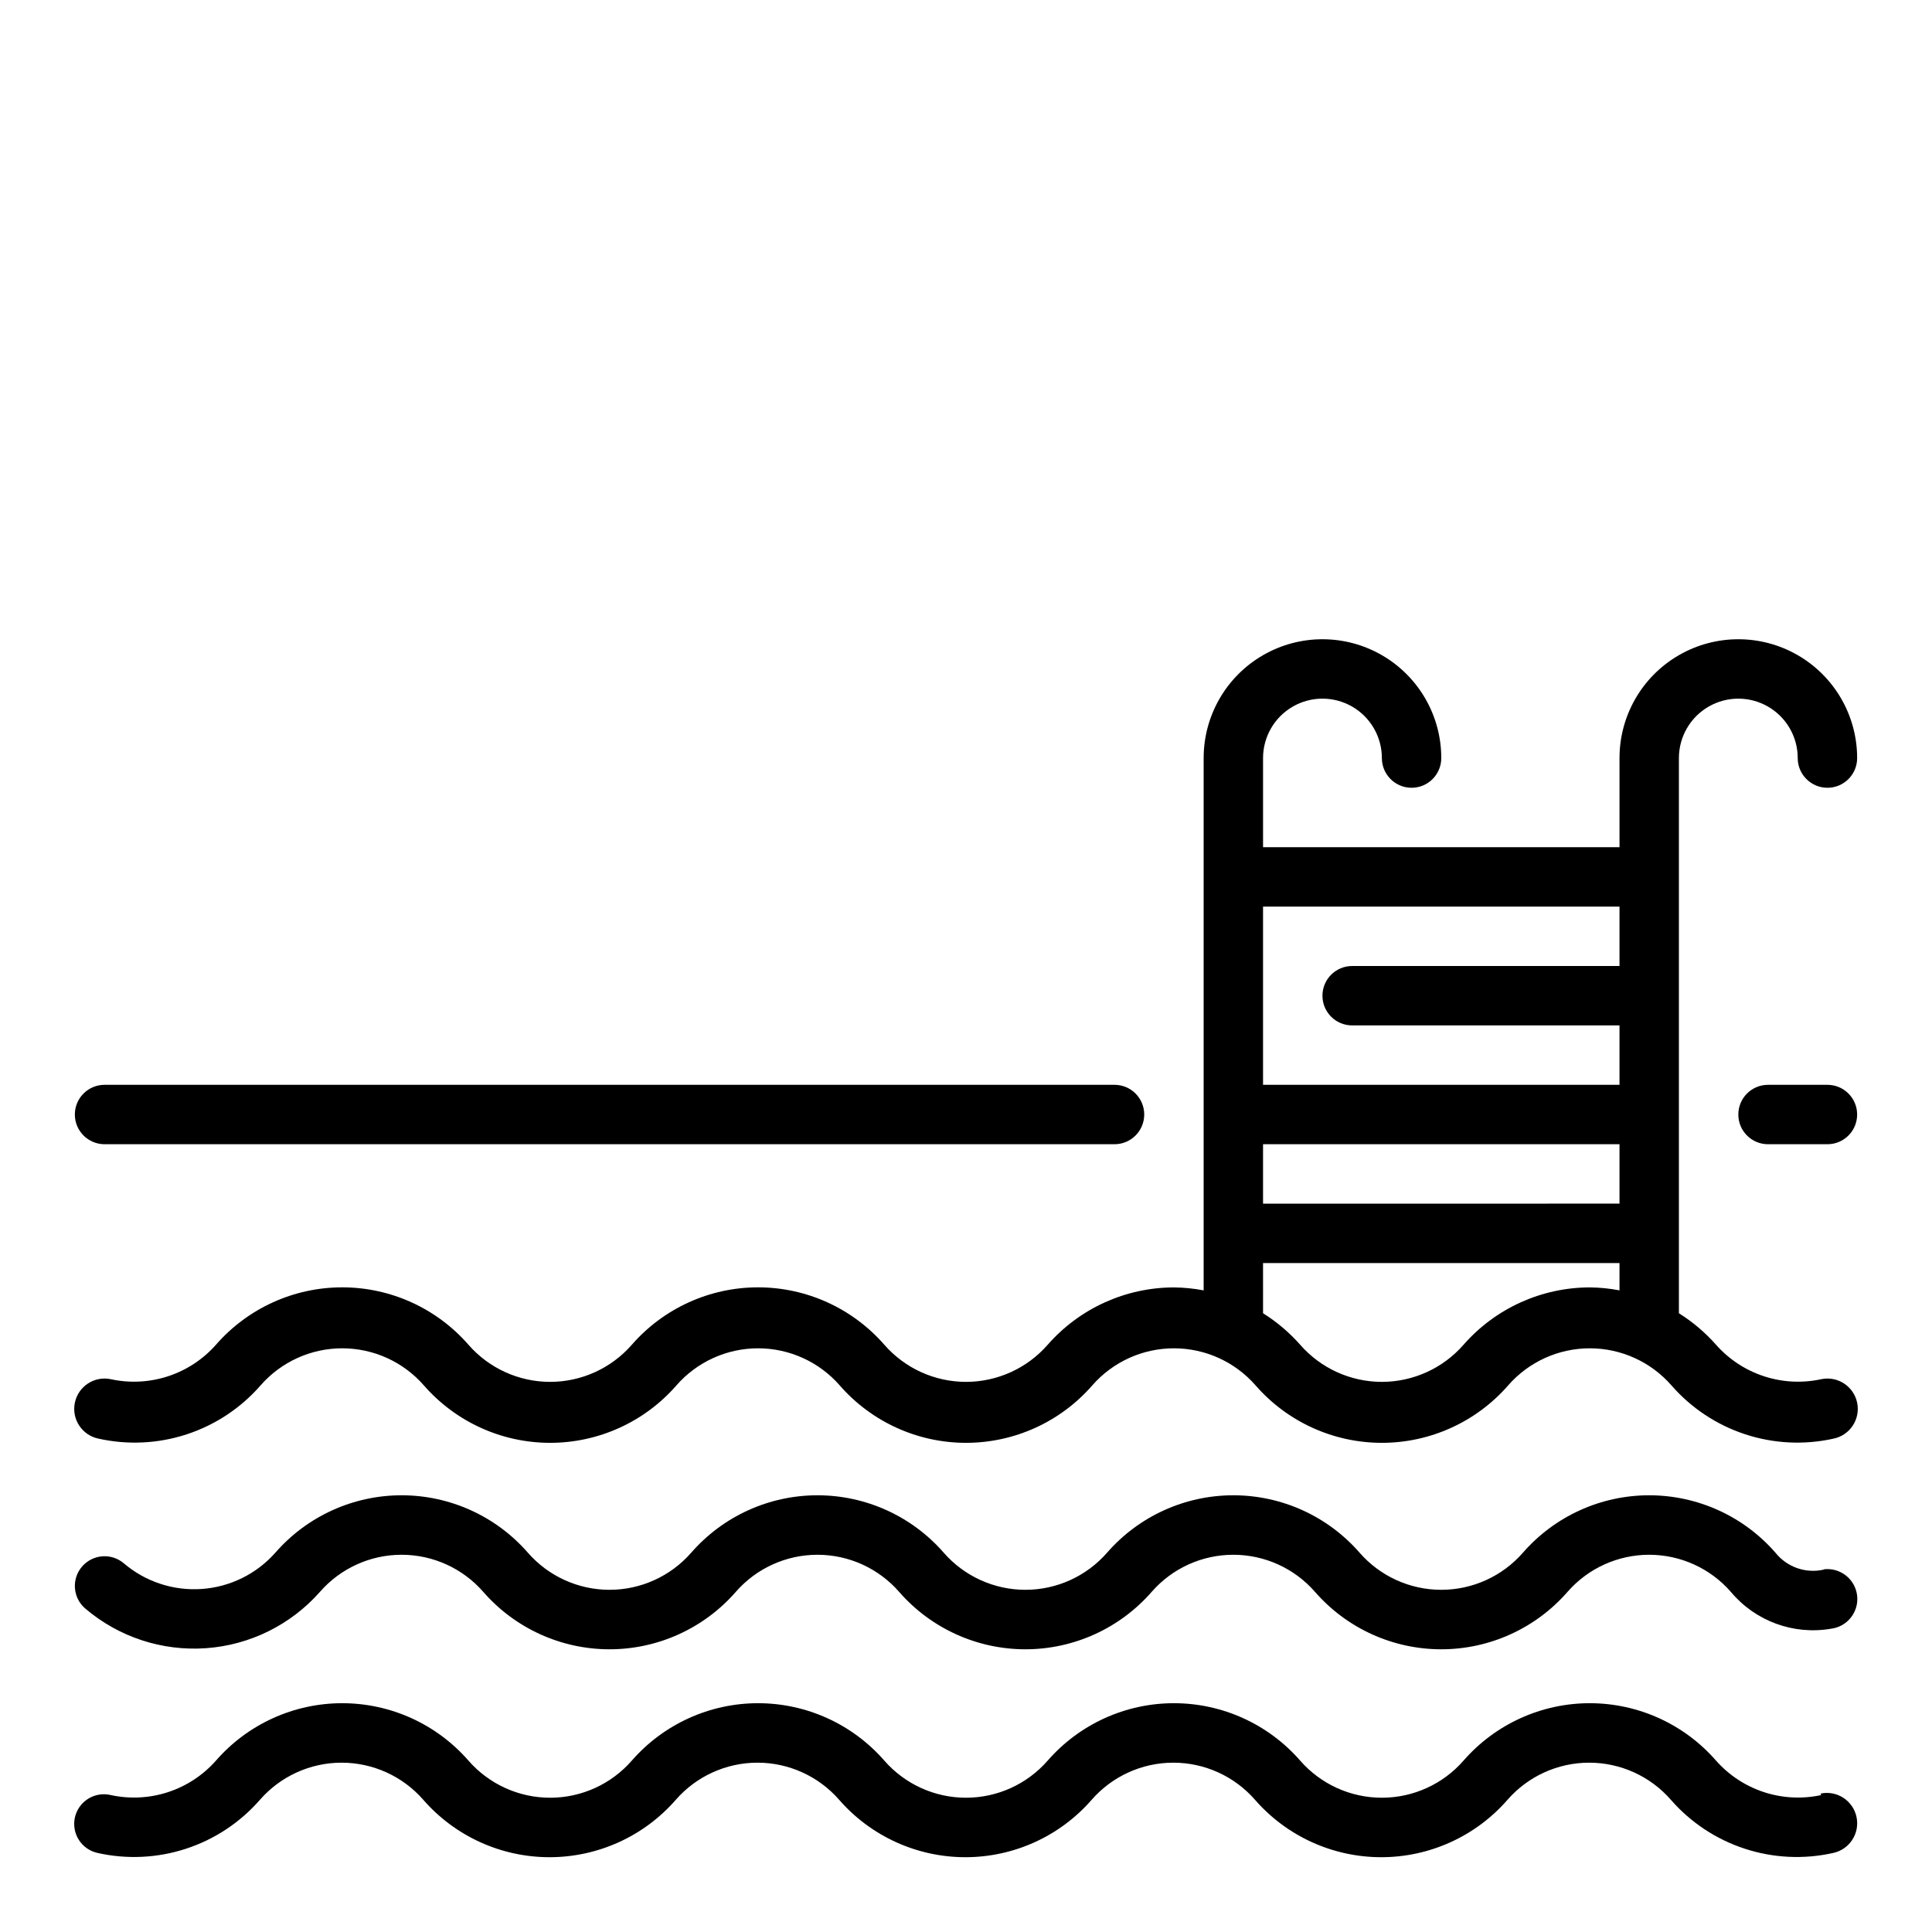
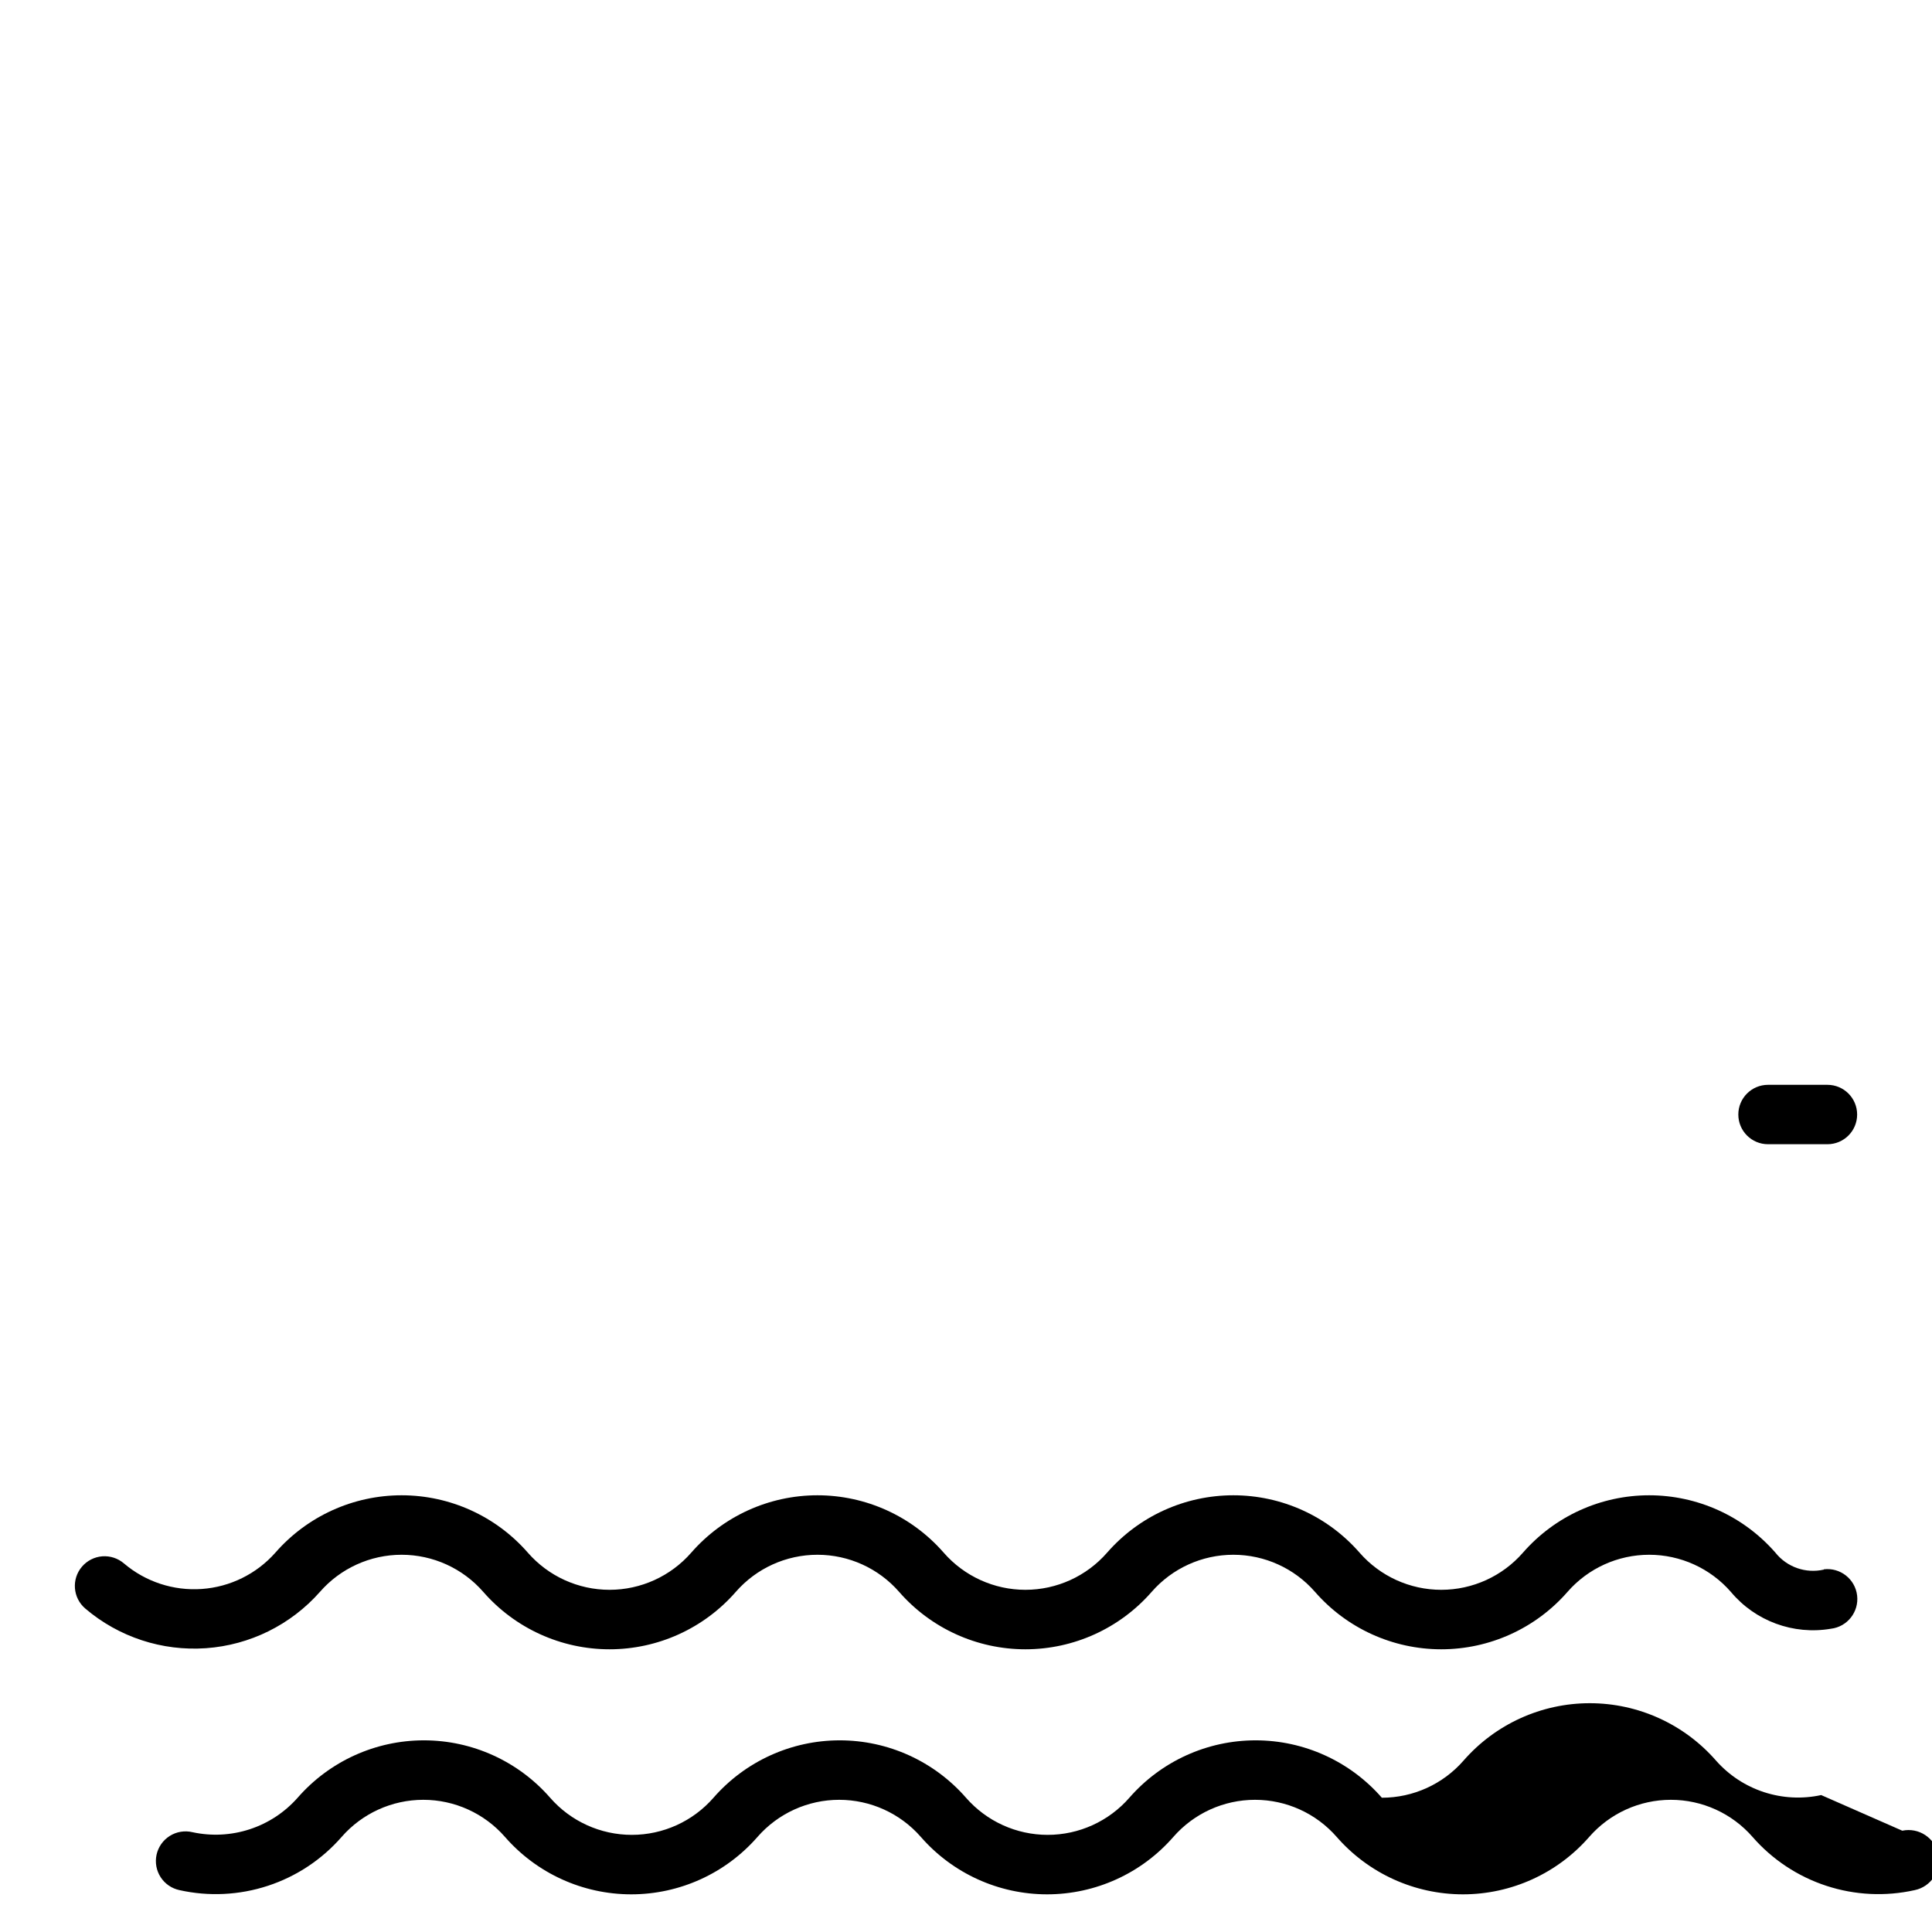
<svg xmlns="http://www.w3.org/2000/svg" fill="#000000" width="800px" height="800px" version="1.1" viewBox="144 144 512 512">
  <g>
-     <path d="m421.65 500.37c-5.457 6.25-13.352 9.84-21.648 9.84-8.301 0-16.191-3.59-21.648-9.84-8.434-9.664-20.633-15.211-33.457-15.211s-25.023 5.547-33.457 15.211c-5.457 6.25-13.348 9.84-21.648 9.84-8.297 0-16.191-3.59-21.648-9.84-8.43-9.664-20.629-15.211-33.453-15.211-12.828 0-25.027 5.547-33.457 15.211-3.414 3.863-7.793 6.746-12.691 8.352-4.902 1.605-10.141 1.875-15.176 0.781-4.348-0.914-8.613 1.871-9.527 6.219-0.91 4.348 1.875 8.609 6.223 9.523 7.766 1.734 15.859 1.344 23.426-1.137s14.32-6.957 19.555-12.953c5.457-6.254 13.348-9.84 21.648-9.84 8.297 0 16.191 3.586 21.648 9.84 8.43 9.664 20.629 15.211 33.453 15.211 12.828 0 25.027-5.547 33.457-15.211 5.457-6.254 13.352-9.84 21.648-9.84s16.191 3.586 21.648 9.84c8.43 9.664 20.629 15.211 33.457 15.211 12.824 0 25.023-5.547 33.453-15.211 5.457-6.254 13.352-9.84 21.648-9.84 8.301 0 16.191 3.586 21.648 9.84 8.434 9.664 20.633 15.211 33.457 15.211s25.023-5.547 33.457-15.211c5.457-6.254 13.348-9.84 21.648-9.84 8.297 0 16.191 3.586 21.648 9.84 5.231 5.996 11.988 10.473 19.551 12.953 7.566 2.481 15.66 2.871 23.43 1.137 4.348-0.914 7.129-5.176 6.219-9.523-0.914-4.348-5.18-7.133-9.527-6.219-5.035 1.094-10.273 0.824-15.172-0.781-4.898-1.605-9.281-4.488-12.695-8.352-2.863-3.238-6.176-6.047-9.84-8.344v-147.13c0-5.625 3.004-10.824 7.875-13.637 4.871-2.812 10.871-2.812 15.742 0 4.871 2.812 7.871 8.012 7.871 13.637 0 4.348 3.527 7.871 7.875 7.871 4.348 0 7.871-3.523 7.871-7.871 0-11.25-6.004-21.645-15.746-27.27-9.742-5.625-21.746-5.625-31.488 0-9.742 5.625-15.742 16.02-15.742 27.27v23.617h-94.465v-23.617c0-5.625 3-10.824 7.871-13.637s10.875-2.812 15.746 0c4.871 2.812 7.871 8.012 7.871 13.637 0 4.348 3.523 7.871 7.871 7.871s7.871-3.523 7.871-7.871c0-11.25-6-21.645-15.742-27.27-9.742-5.625-21.746-5.625-31.488 0s-15.742 16.02-15.742 27.27v141.07c-2.598-0.5-5.231-0.762-7.875-0.789-12.816 0.02-25.008 5.555-33.453 15.195zm57.07-53.137h94.465v15.742l-94.465 0.004zm94.465-62.977v15.742l-70.848 0.004c-4.348 0-7.875 3.523-7.875 7.871s3.527 7.871 7.875 7.871h70.848v15.742l-94.465 0.004v-47.234zm-94.465 94.465h94.465v7.242c-2.594-0.5-5.231-0.762-7.871-0.789-12.82 0.02-25.012 5.555-33.457 15.195-5.457 6.25-13.352 9.84-21.648 9.84s-16.191-3.59-21.648-9.84c-2.867-3.238-6.18-6.047-9.84-8.344z" />
    <path d="m627.34 559.96c-4.785 1.098-9.777-0.645-12.832-4.484-8.434-9.668-20.633-15.211-33.457-15.211-12.824 0-25.023 5.543-33.457 15.211-5.457 6.25-13.348 9.84-21.648 9.84-8.297 0-16.191-3.59-21.645-9.84-8.434-9.668-20.633-15.211-33.457-15.211-12.828 0-25.027 5.543-33.457 15.211-5.457 6.25-13.352 9.84-21.648 9.84-8.297 0-16.191-3.59-21.648-9.84-8.43-9.668-20.629-15.211-33.457-15.211-12.824 0-25.023 5.543-33.453 15.211-5.457 6.25-13.352 9.84-21.648 9.84-8.301 0-16.191-3.59-21.648-9.84-8.434-9.668-20.633-15.211-33.457-15.211-12.824 0-25.023 5.543-33.457 15.211-4.984 5.633-11.984 9.09-19.492 9.617-7.508 0.531-14.926-1.906-20.652-6.785-1.59-1.355-3.648-2.027-5.731-1.867-2.082 0.164-4.012 1.148-5.371 2.734-2.824 3.305-2.438 8.273 0.867 11.098 8.875 7.566 20.363 11.34 31.996 10.516 11.633-0.824 22.473-6.184 30.191-14.922 5.457-6.254 13.352-9.84 21.648-9.84 8.297 0 16.191 3.586 21.648 9.84 8.43 9.664 20.629 15.211 33.457 15.211 12.824 0 25.023-5.547 33.457-15.211 5.453-6.254 13.348-9.84 21.645-9.84 8.301 0 16.191 3.586 21.648 9.84 8.434 9.664 20.633 15.211 33.457 15.211 12.824 0 25.023-5.547 33.457-15.211 5.457-6.254 13.348-9.84 21.648-9.84 8.297 0 16.191 3.586 21.648 9.84 8.43 9.664 20.629 15.211 33.453 15.211 12.828 0 25.027-5.547 33.457-15.211 5.457-6.254 13.352-9.84 21.648-9.84 8.297 0 16.191 3.586 21.648 9.84 6.473 7.746 16.578 11.465 26.527 9.762 4.348-0.523 7.449-4.473 6.93-8.816-0.523-4.348-4.469-7.449-8.816-6.93z" />
-     <path d="m626.63 619.71c-5.035 1.094-10.273 0.824-15.172-0.781-4.898-1.602-9.281-4.488-12.695-8.352-8.43-9.664-20.629-15.211-33.453-15.211-12.828 0-25.027 5.547-33.457 15.211-5.457 6.254-13.352 9.84-21.648 9.84s-16.191-3.586-21.648-9.84c-8.43-9.664-20.629-15.211-33.457-15.211-12.824 0-25.023 5.547-33.453 15.211-5.457 6.254-13.352 9.84-21.648 9.84-8.301 0-16.191-3.586-21.648-9.84-8.434-9.664-20.633-15.211-33.457-15.211s-25.023 5.547-33.457 15.211c-5.457 6.254-13.348 9.84-21.648 9.84-8.297 0-16.191-3.586-21.648-9.84-8.43-9.664-20.629-15.211-33.453-15.211-12.828 0-25.027 5.547-33.457 15.211-3.414 3.863-7.793 6.75-12.691 8.352-4.902 1.605-10.141 1.875-15.176 0.781-2.059-0.492-4.227-0.137-6.019 0.988s-3.055 2.926-3.508 4.992c-0.441 2.047-0.051 4.188 1.086 5.945 1.137 1.758 2.93 2.988 4.977 3.426 7.769 1.734 15.863 1.34 23.43-1.141 7.562-2.477 14.32-6.953 19.551-12.953 5.457-6.25 13.352-9.84 21.648-9.84 8.301 0 16.191 3.59 21.648 9.84 8.434 9.668 20.633 15.211 33.457 15.211 12.824 0 25.023-5.543 33.457-15.211 5.457-6.25 13.348-9.84 21.648-9.84 8.297 0 16.191 3.59 21.648 9.84 8.43 9.668 20.629 15.211 33.453 15.211 12.828 0 25.027-5.543 33.457-15.211 5.457-6.25 13.352-9.84 21.648-9.84 8.297 0 16.191 3.59 21.648 9.84 8.43 9.668 20.629 15.211 33.457 15.211 12.824 0 25.023-5.543 33.453-15.211 5.457-6.25 13.352-9.84 21.648-9.84 8.301 0 16.191 3.59 21.648 9.84 5.234 6 11.988 10.477 19.555 12.953 7.566 2.481 15.656 2.875 23.426 1.141 4.348-0.914 7.133-5.18 6.219-9.527-0.91-4.348-5.176-7.133-9.523-6.219z" />
+     <path d="m626.63 619.71c-5.035 1.094-10.273 0.824-15.172-0.781-4.898-1.602-9.281-4.488-12.695-8.352-8.43-9.664-20.629-15.211-33.453-15.211-12.828 0-25.027 5.547-33.457 15.211-5.457 6.254-13.352 9.84-21.648 9.84c-8.43-9.664-20.629-15.211-33.457-15.211-12.824 0-25.023 5.547-33.453 15.211-5.457 6.254-13.352 9.84-21.648 9.84-8.301 0-16.191-3.586-21.648-9.84-8.434-9.664-20.633-15.211-33.457-15.211s-25.023 5.547-33.457 15.211c-5.457 6.254-13.348 9.84-21.648 9.84-8.297 0-16.191-3.586-21.648-9.84-8.43-9.664-20.629-15.211-33.453-15.211-12.828 0-25.027 5.547-33.457 15.211-3.414 3.863-7.793 6.75-12.691 8.352-4.902 1.605-10.141 1.875-15.176 0.781-2.059-0.492-4.227-0.137-6.019 0.988s-3.055 2.926-3.508 4.992c-0.441 2.047-0.051 4.188 1.086 5.945 1.137 1.758 2.93 2.988 4.977 3.426 7.769 1.734 15.863 1.34 23.43-1.141 7.562-2.477 14.32-6.953 19.551-12.953 5.457-6.25 13.352-9.84 21.648-9.84 8.301 0 16.191 3.59 21.648 9.84 8.434 9.668 20.633 15.211 33.457 15.211 12.824 0 25.023-5.543 33.457-15.211 5.457-6.25 13.348-9.84 21.648-9.84 8.297 0 16.191 3.59 21.648 9.84 8.43 9.668 20.629 15.211 33.453 15.211 12.828 0 25.027-5.543 33.457-15.211 5.457-6.25 13.352-9.84 21.648-9.84 8.297 0 16.191 3.59 21.648 9.84 8.43 9.668 20.629 15.211 33.457 15.211 12.824 0 25.023-5.543 33.453-15.211 5.457-6.25 13.352-9.84 21.648-9.84 8.301 0 16.191 3.59 21.648 9.84 5.234 6 11.988 10.477 19.555 12.953 7.566 2.481 15.656 2.875 23.426 1.141 4.348-0.914 7.133-5.18 6.219-9.527-0.91-4.348-5.176-7.133-9.523-6.219z" />
    <path d="m628.29 431.49h-15.746c-4.348 0-7.871 3.523-7.871 7.871s3.523 7.871 7.871 7.871h15.746c4.348 0 7.871-3.523 7.871-7.871s-3.523-7.871-7.871-7.871z" />
-     <path d="m171.71 447.23h267.65c4.348 0 7.871-3.523 7.871-7.871s-3.523-7.871-7.871-7.871h-267.65c-4.348 0-7.875 3.523-7.875 7.871s3.527 7.871 7.875 7.871z" />
  </g>
</svg>